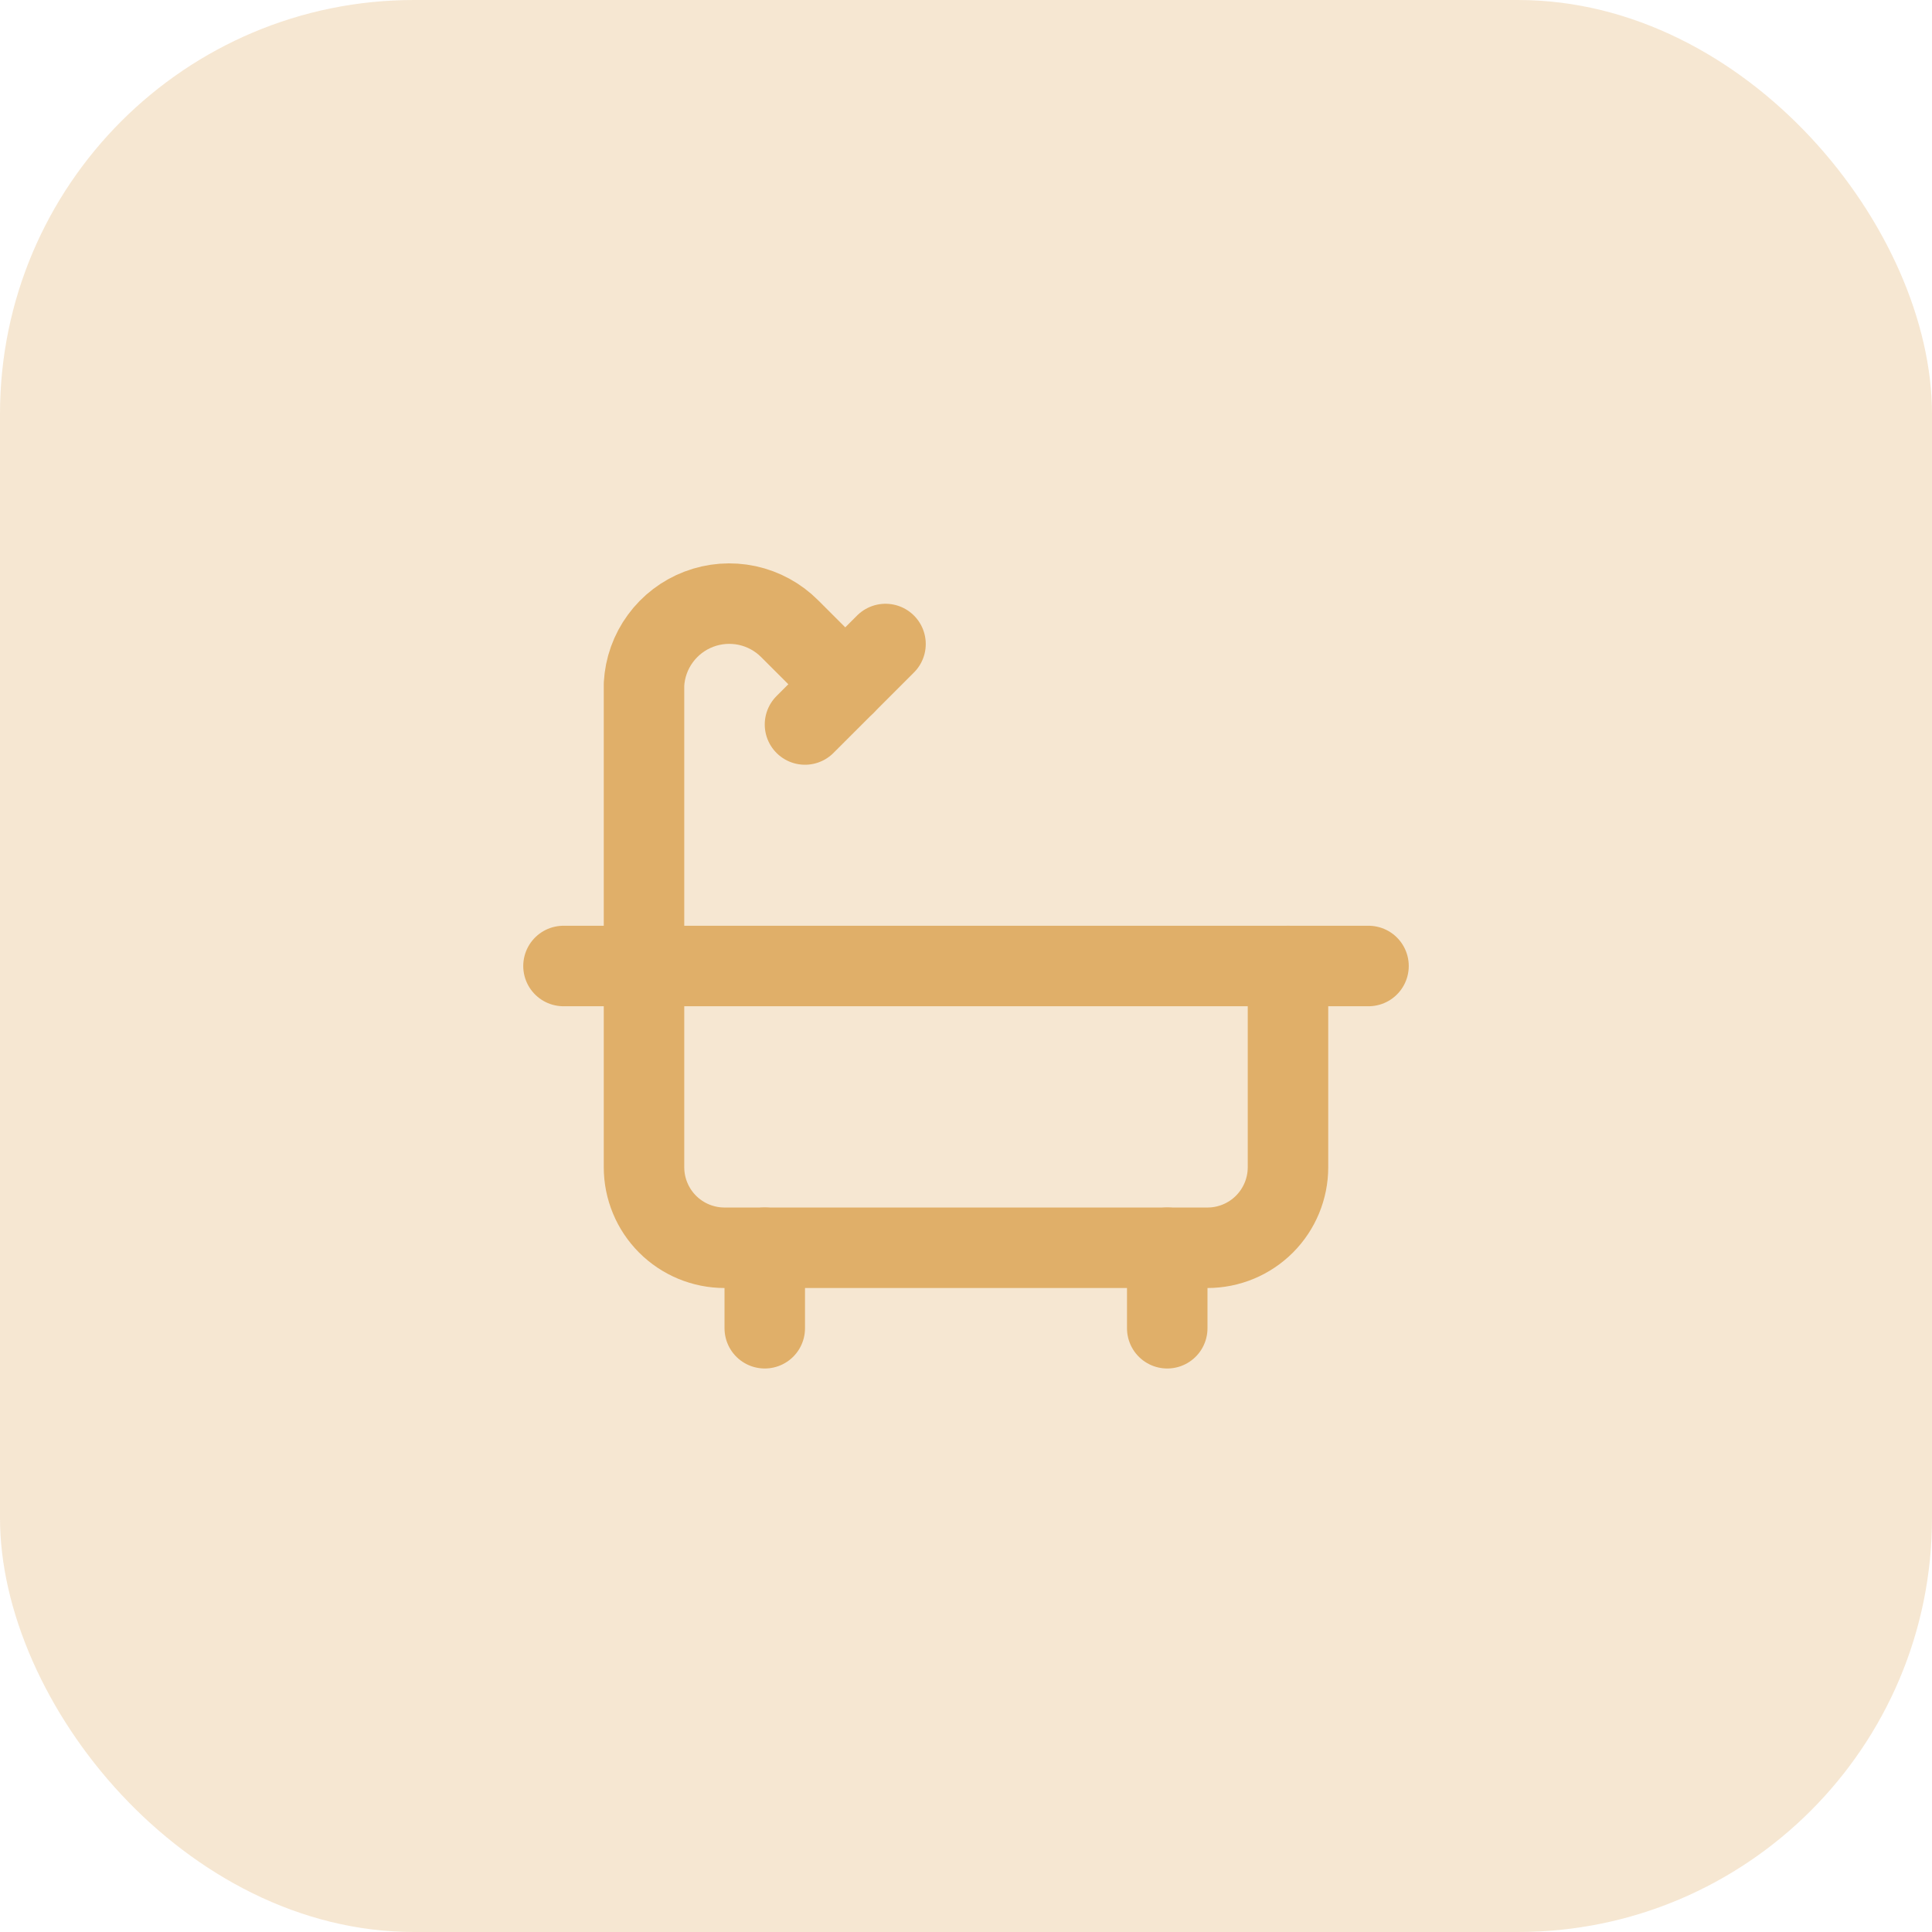
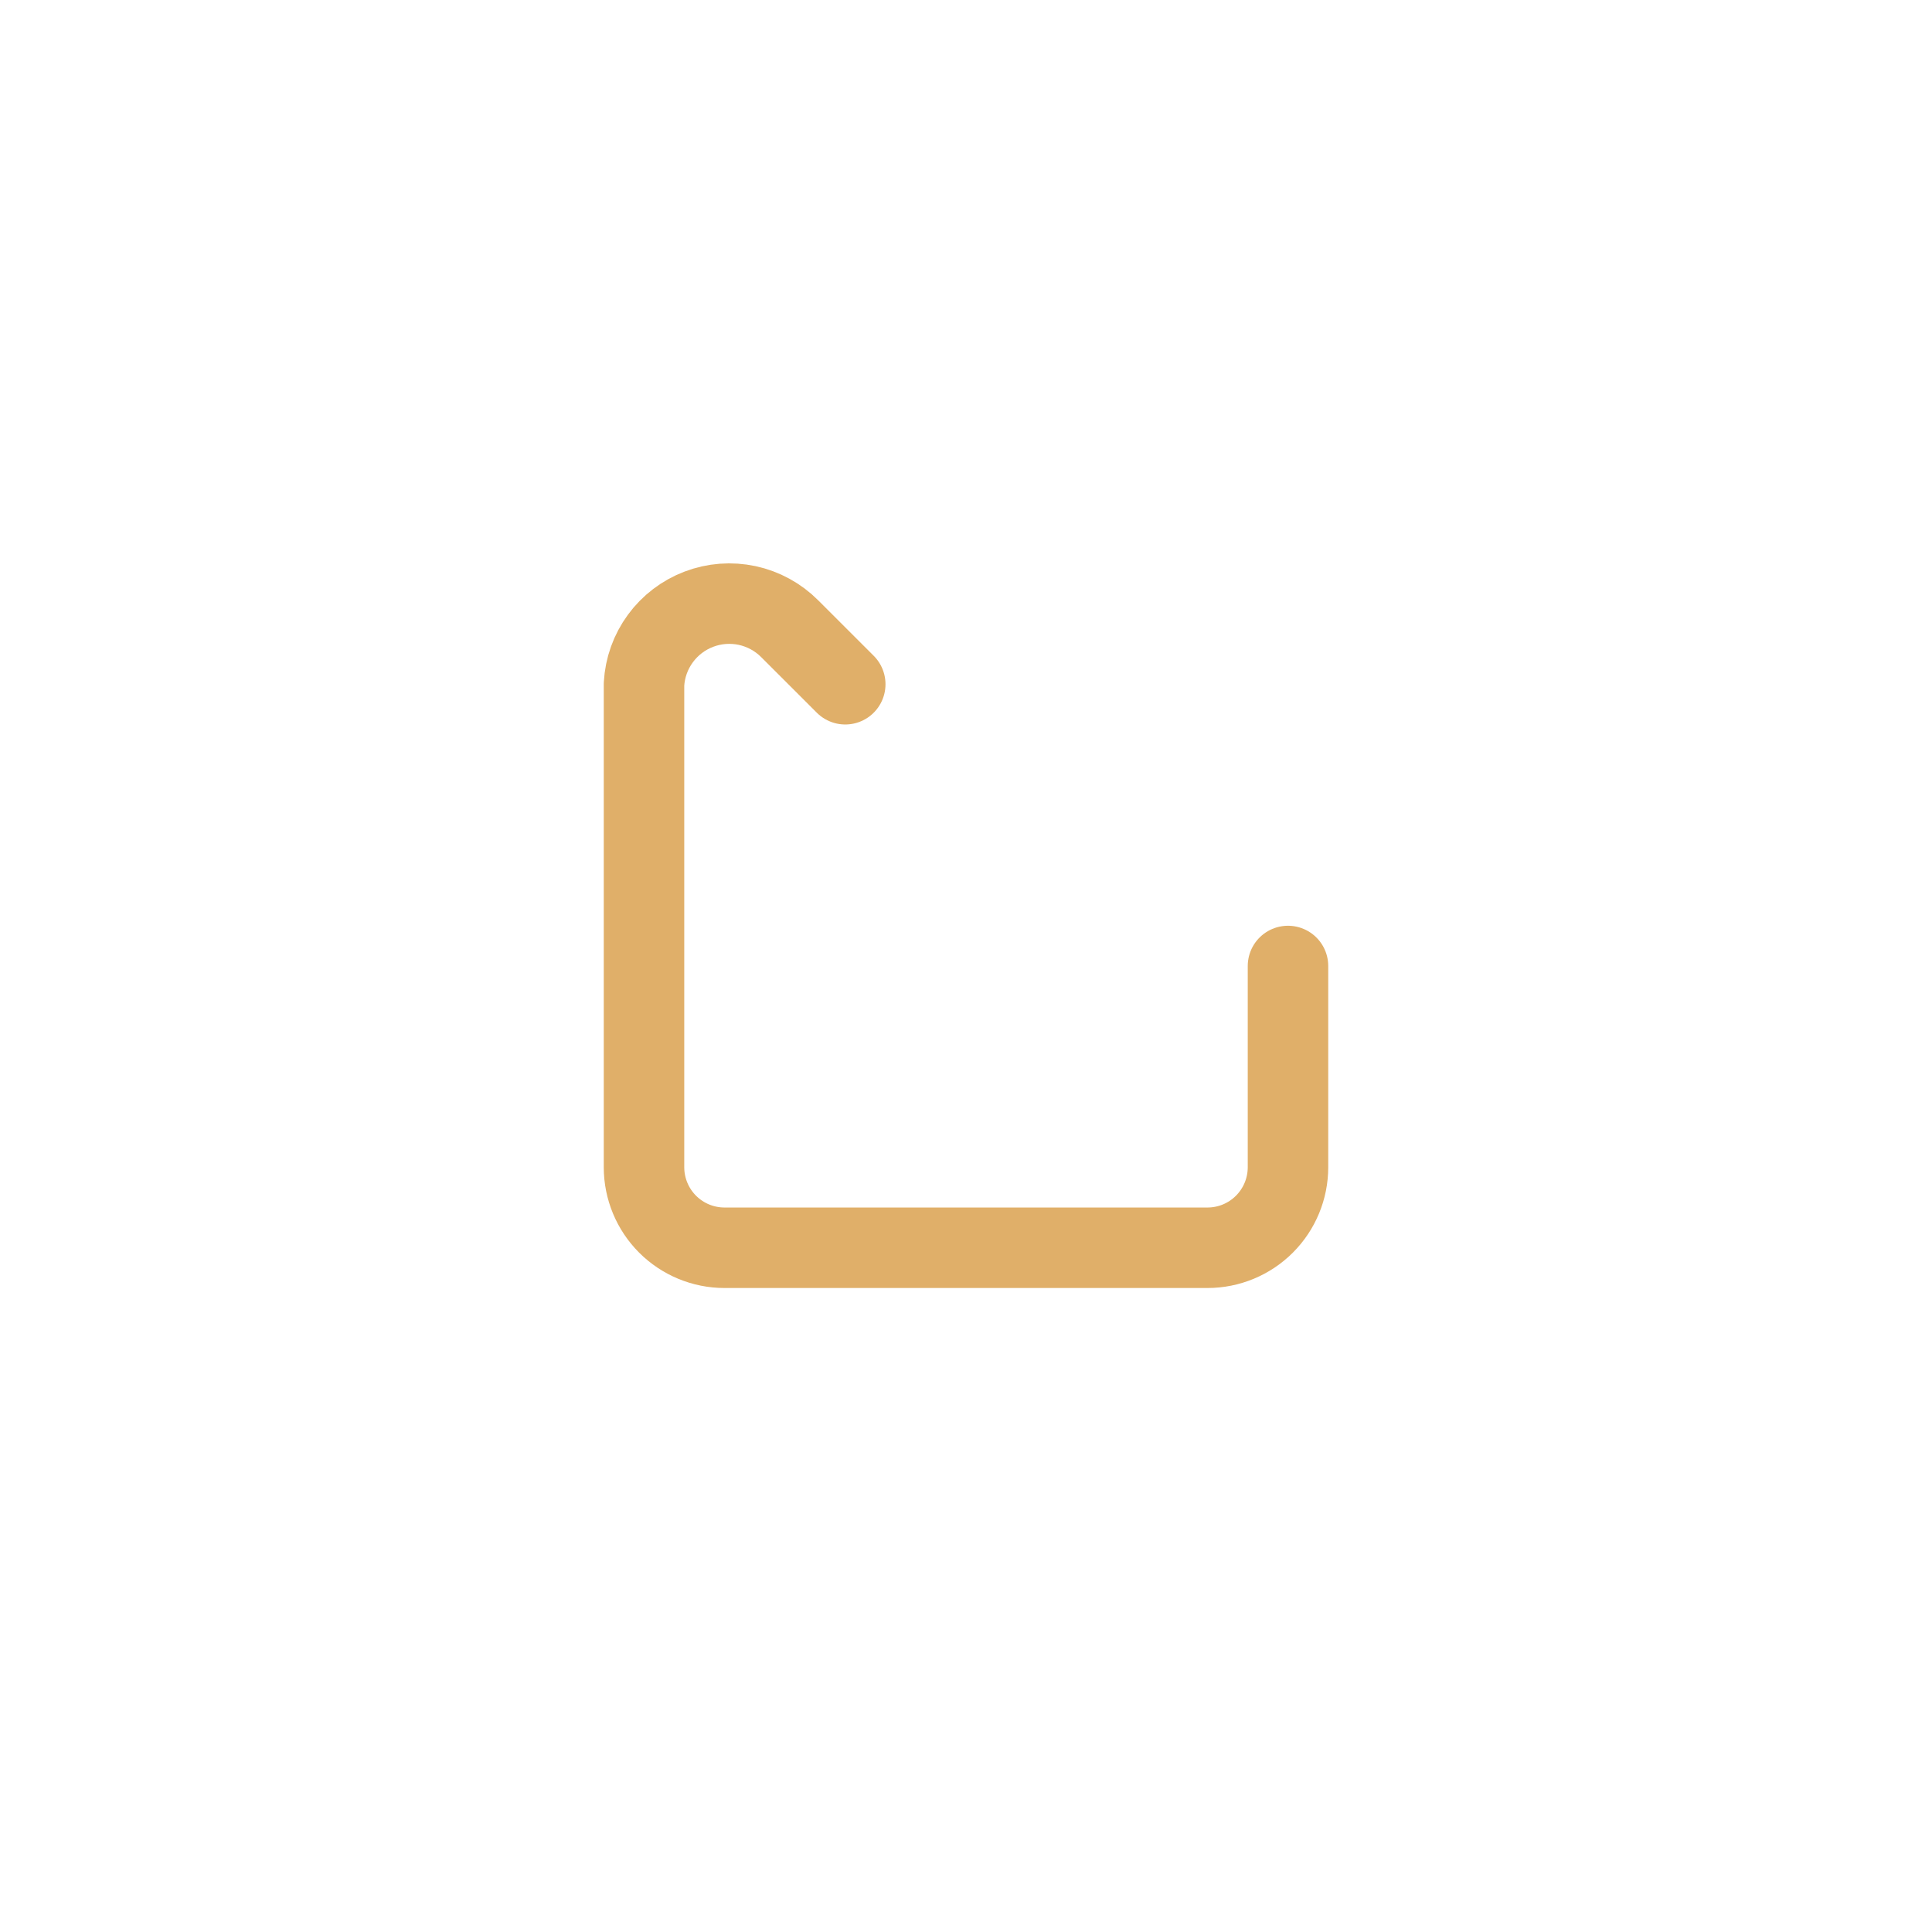
<svg xmlns="http://www.w3.org/2000/svg" width="56" height="56" viewBox="0 0 56 56" fill="none">
-   <rect width="56" height="56" rx="12" fill="#E0AF69" fill-opacity="0.3" />
-   <path d="M25.667 18.667L23.333 21" stroke="#E0AF69" stroke-width="2.333" stroke-linecap="round" stroke-linejoin="round" />
-   <path d="M33.833 36.167V38.5" stroke="#E0AF69" stroke-width="2.333" stroke-linecap="round" stroke-linejoin="round" />
-   <path d="M16.333 28H39.667" stroke="#E0AF69" stroke-width="2.333" stroke-linecap="round" stroke-linejoin="round" />
-   <path d="M22.167 36.167V38.5" stroke="#E0AF69" stroke-width="2.333" stroke-linecap="round" stroke-linejoin="round" />
  <path d="M24.5 19.833L22.891 18.225C22.554 17.886 22.125 17.652 21.658 17.551C21.19 17.451 20.704 17.488 20.257 17.658C19.81 17.828 19.422 18.124 19.14 18.51C18.857 18.896 18.693 19.356 18.667 19.833V33.833C18.667 34.452 18.913 35.046 19.35 35.483C19.788 35.921 20.381 36.167 21 36.167H35C35.619 36.167 36.212 35.921 36.65 35.483C37.087 35.046 37.333 34.452 37.333 33.833V28" stroke="#E0AF69" stroke-width="2.333" stroke-linecap="round" stroke-linejoin="round" />
</svg>